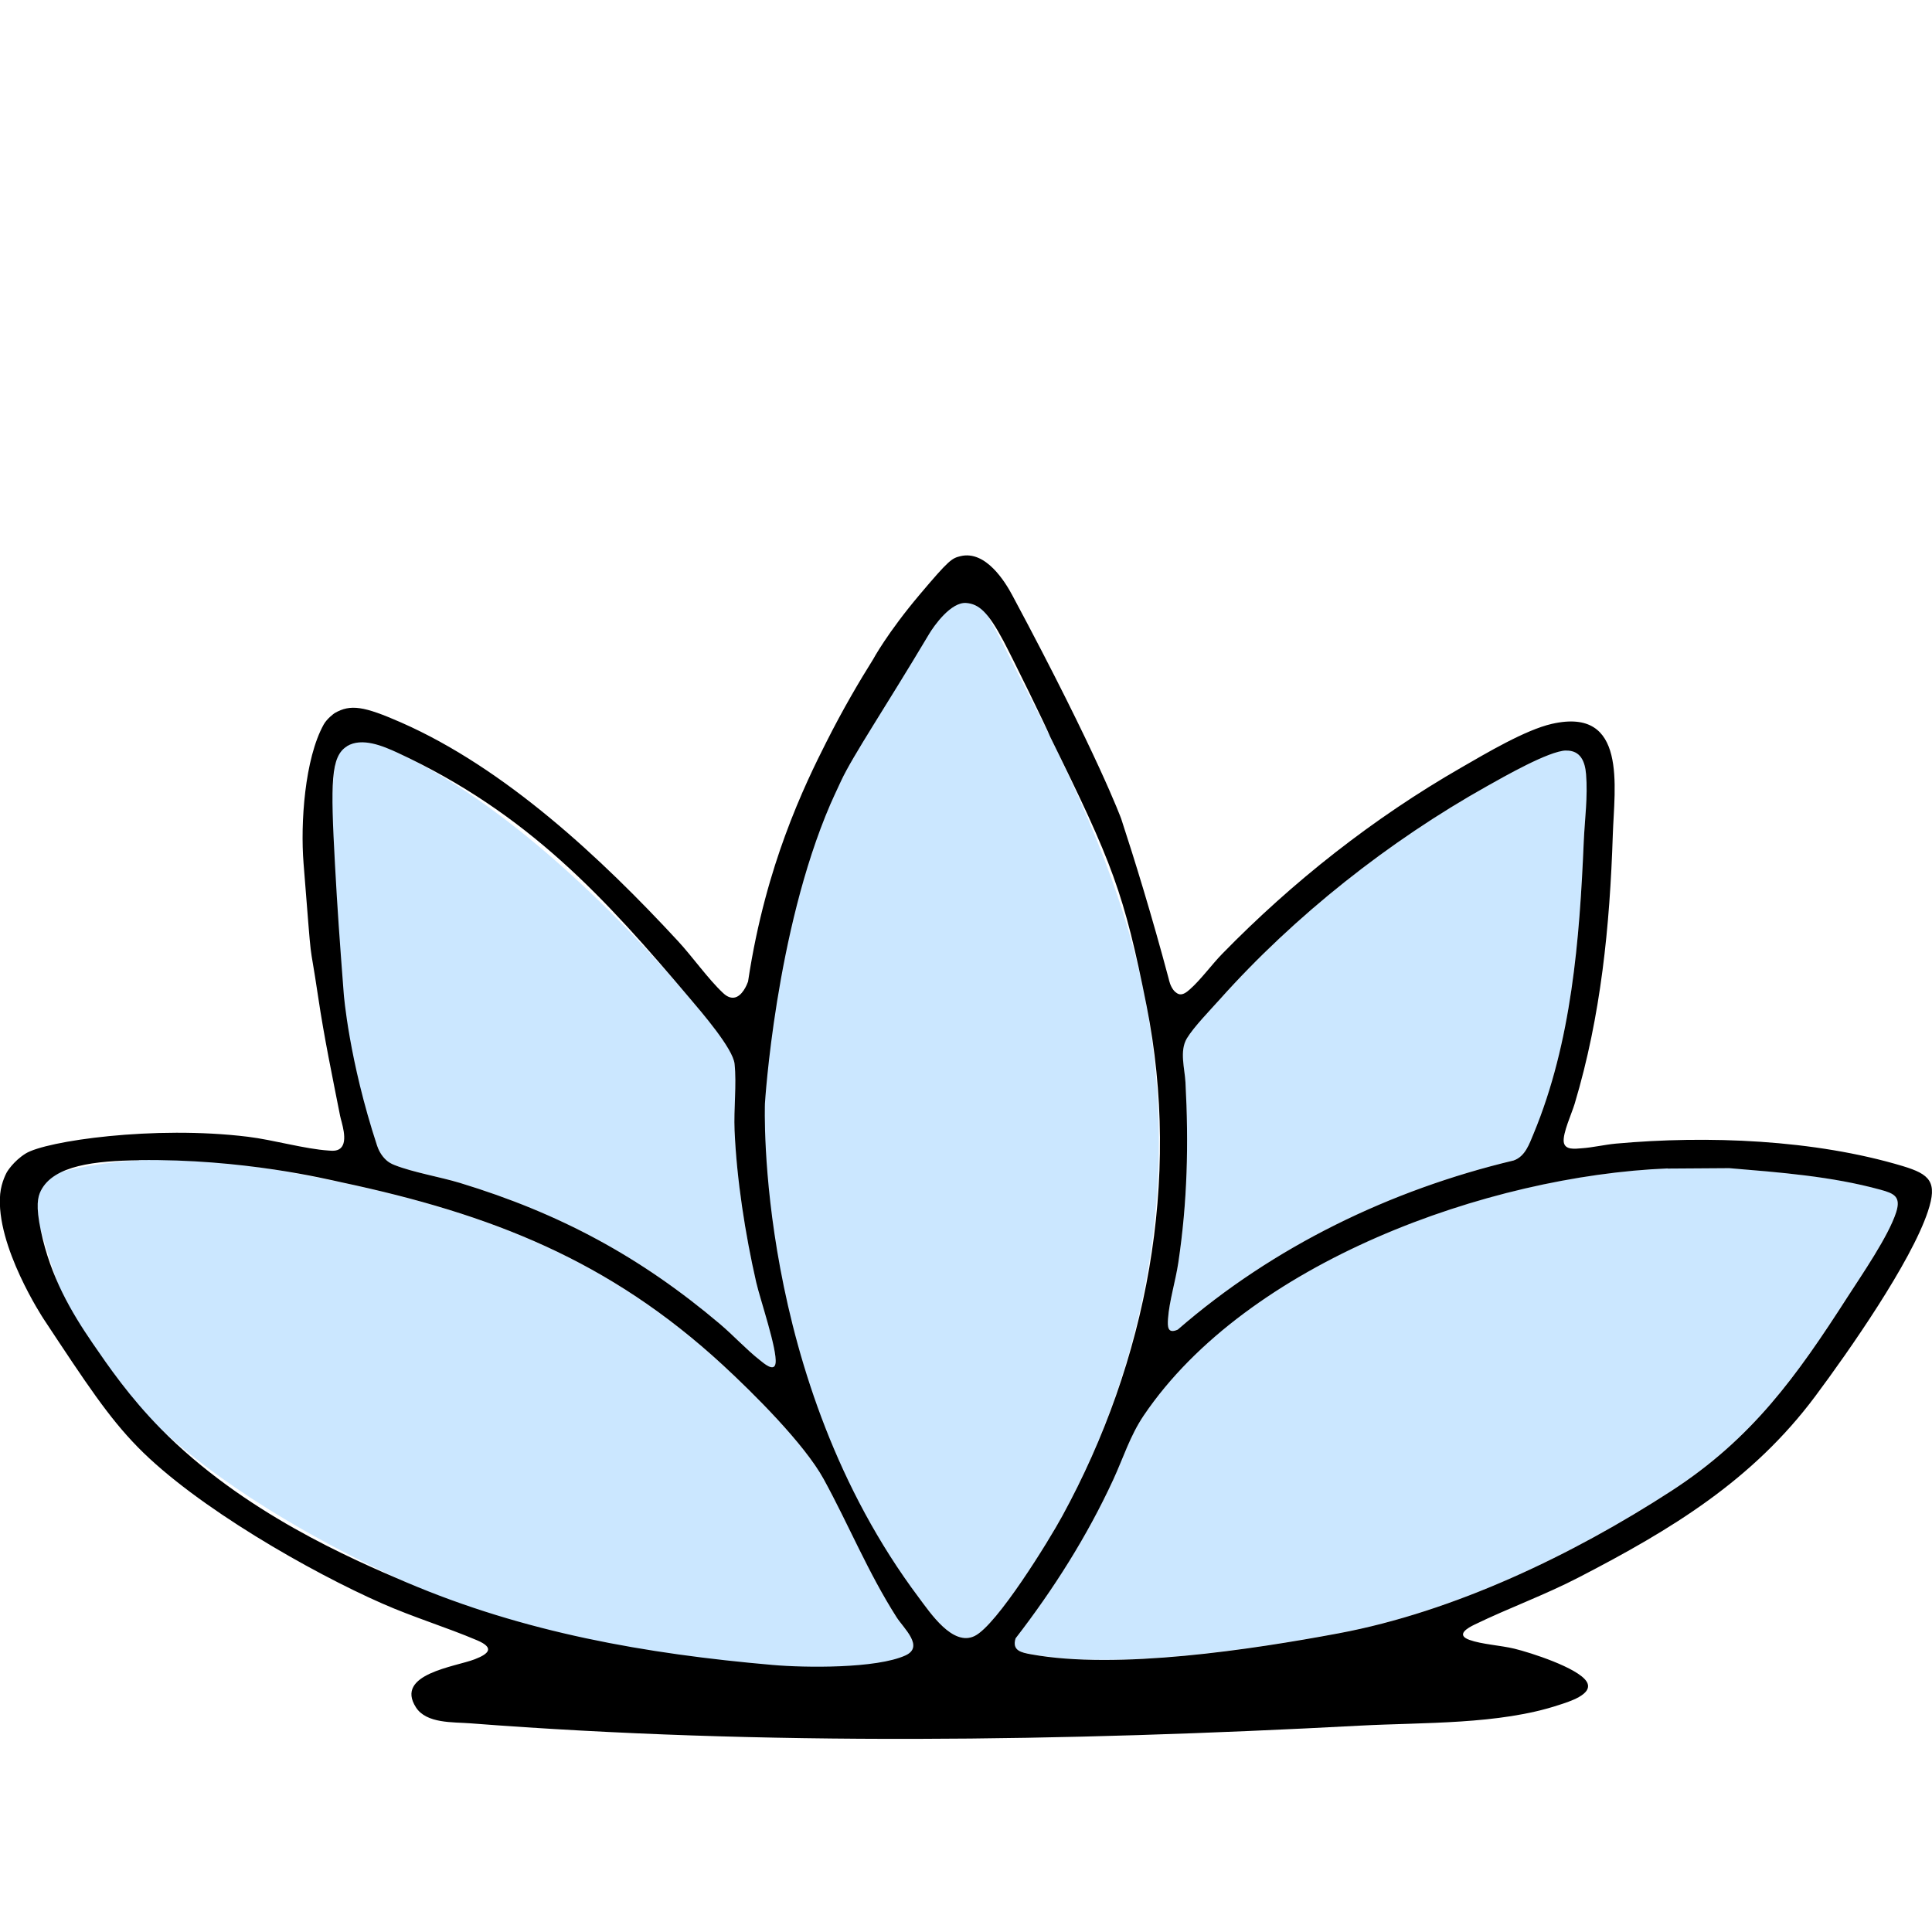
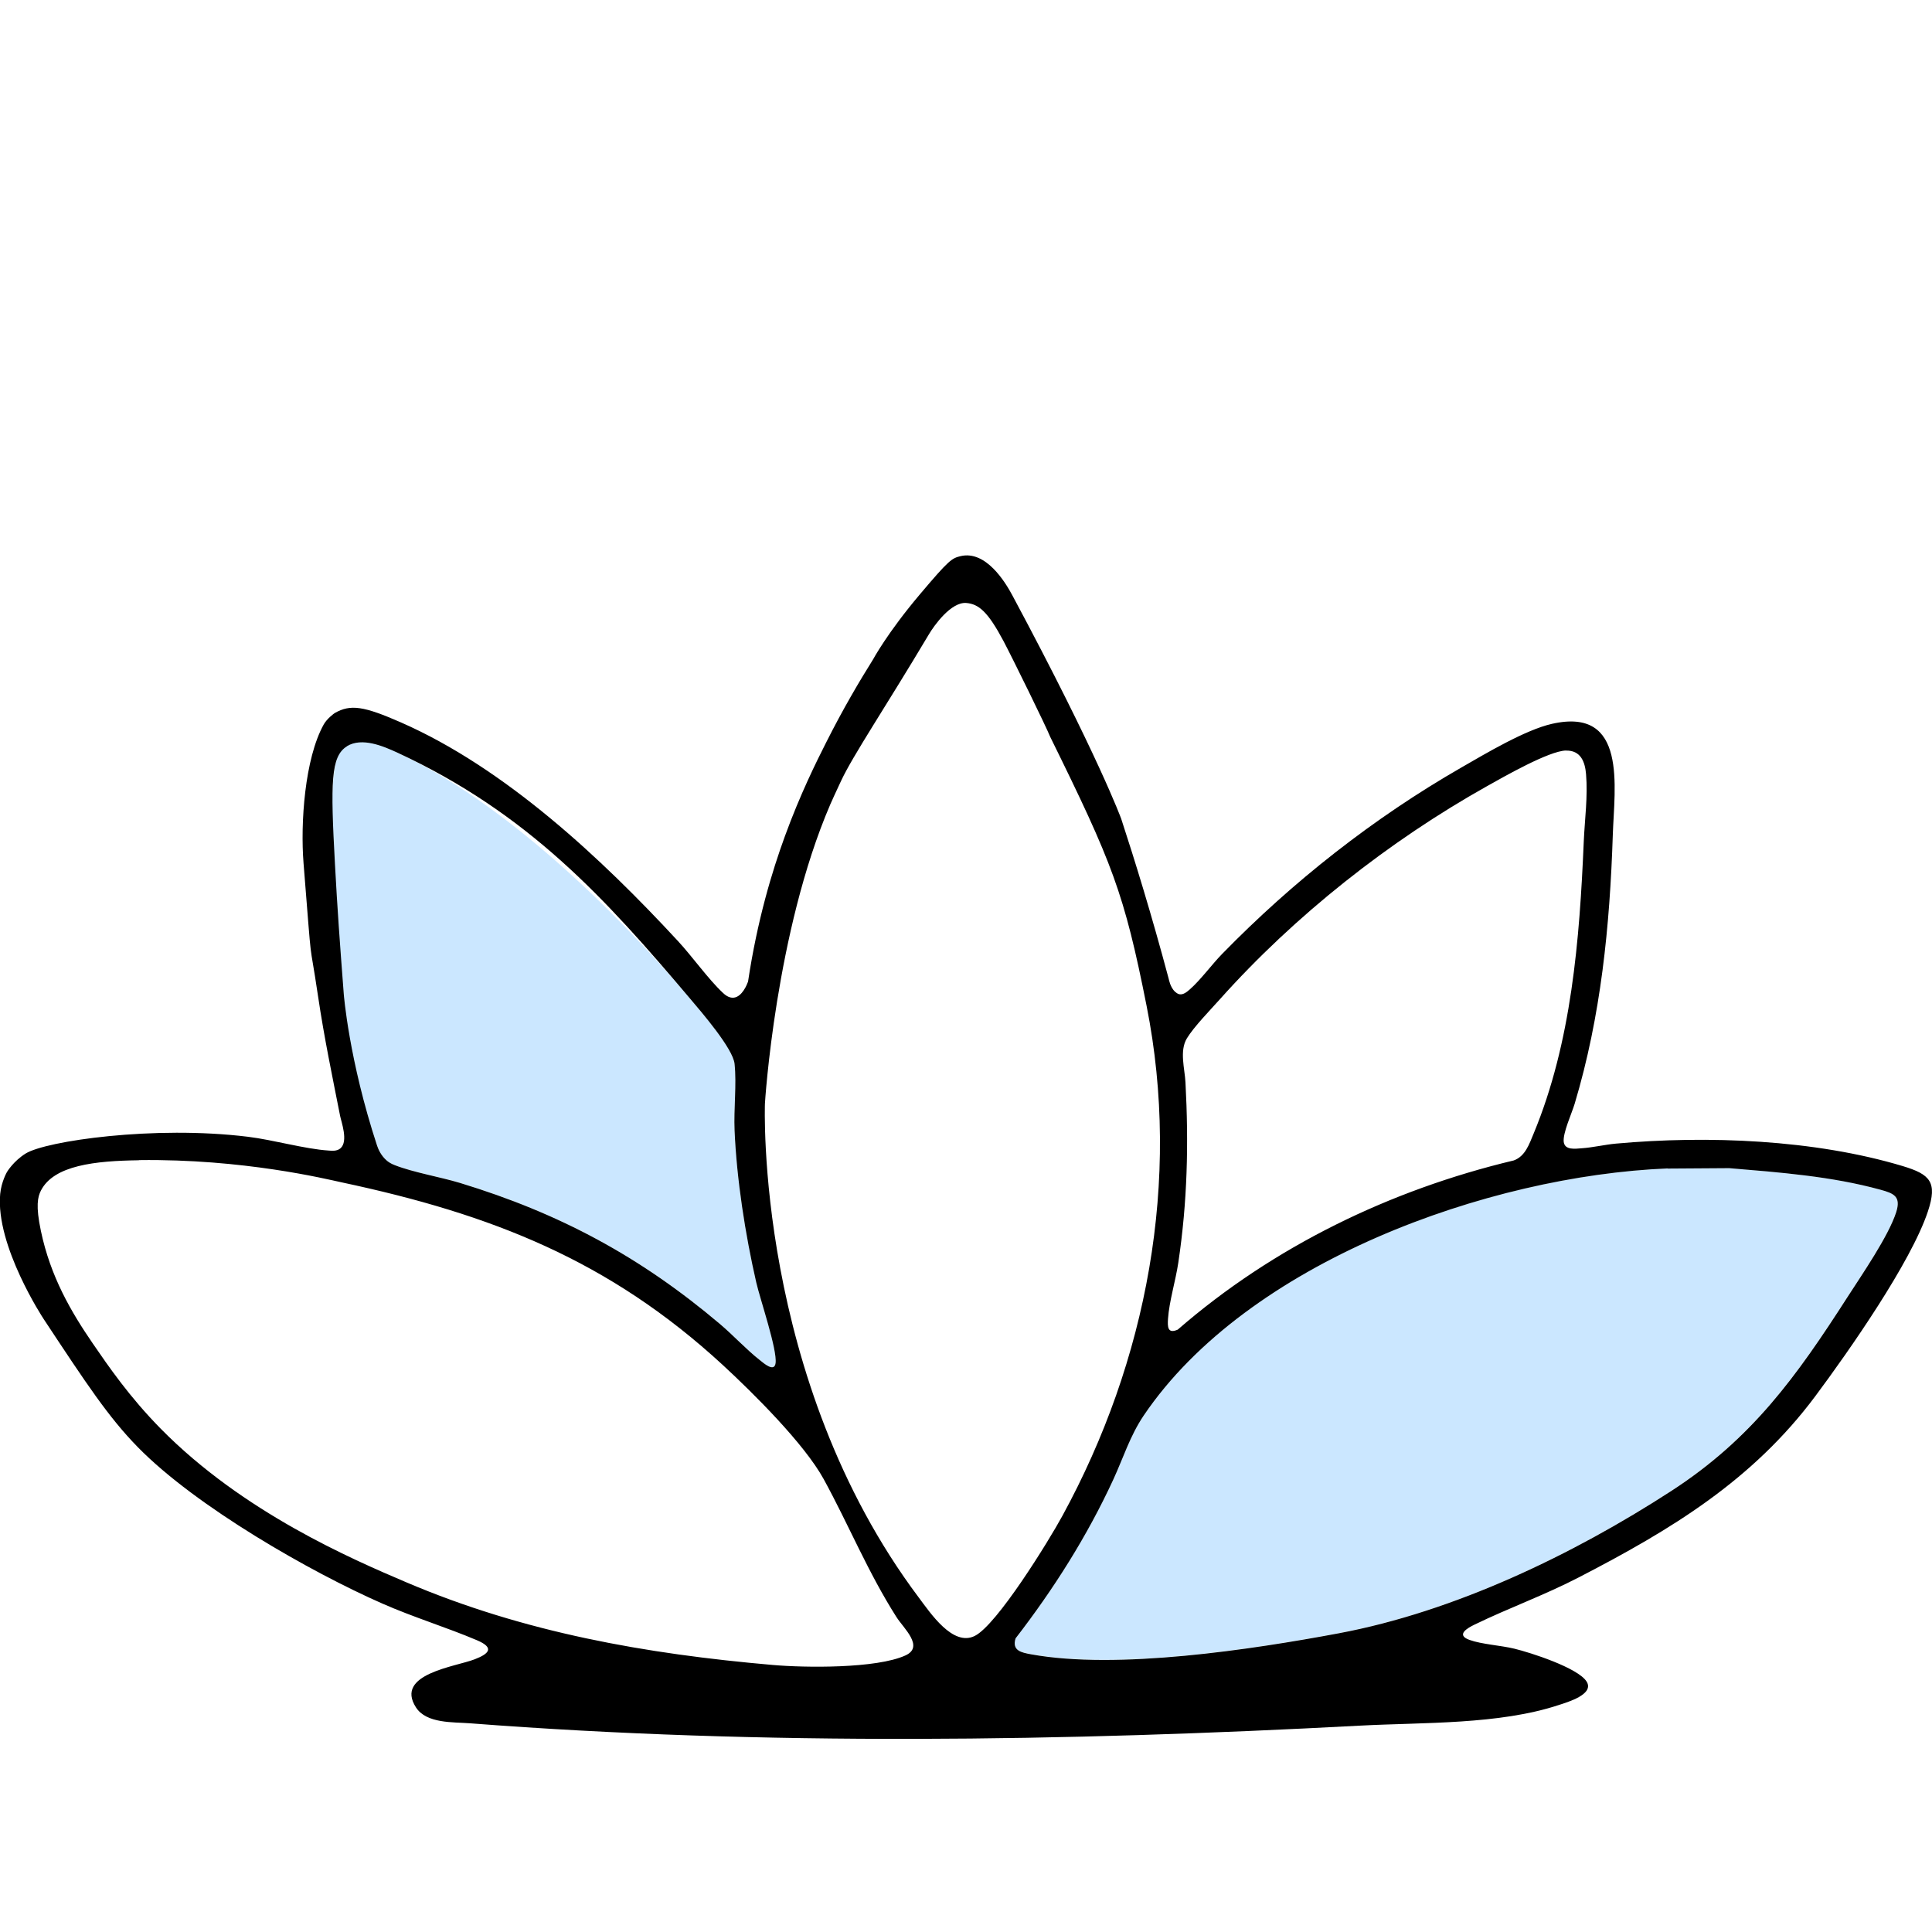
<svg xmlns="http://www.w3.org/2000/svg" width="80" height="80" viewBox="0 0 80 80" fill="none">
  <g clip-path="url(#clip0_4611_3527)">
-     <path d="M39.887 24.52C39.933 24.509 40.019 24.492 40.12 24.52C40.264 24.563 40.367 24.684 40.471 24.83C41.087 25.685 41.827 27.282 42.342 28.266C44.544 32.486 46.607 36.94 47.477 41.656C48.806 48.887 47.494 56.35 43.985 62.775C43.427 63.799 41.283 67.282 40.359 67.74C39.458 68.185 38.548 66.808 38.039 66.146C32.544 58.986 31.733 50.416 31.733 50.416C31.338 46.26 31.739 43.196 32.118 40.273C32.118 40.273 33.638 28.613 38.606 25.014C38.802 24.87 39.576 24.586 39.881 24.52H39.887Z" fill="#CBE7FF" />
-     <path d="M5.748 48.044C8.554 47.9 11.404 48.379 14.132 48.961C20.352 50.284 25.228 52.191 29.937 56.537C31.194 57.698 33.301 59.789 34.104 61.252C35.149 63.154 35.935 65.099 37.121 66.969C37.345 67.325 37.941 67.878 37.794 68.274C37.728 68.449 37.549 68.526 37.495 68.552C33.589 70.371 28.52 69.281 28.52 69.281C22.122 67.907 17.448 65.807 16.846 65.535C10.532 62.655 7.541 59.987 6.66 59.17C6.565 59.081 4.608 57.242 2.896 54.423C2.896 54.423 2.447 53.686 1.33 49.673C1.301 49.569 1.232 49.311 1.359 49.09C1.434 48.956 1.583 48.864 1.828 48.766C2.893 48.336 4.594 48.104 5.748 48.046V48.044Z" fill="#CBE7FF" />
    <path d="M69.051 48.382L71.601 48.365C73.693 48.543 75.832 48.703 77.861 49.257C78.436 49.415 78.721 49.549 78.511 50.195C78.192 51.19 77.098 52.771 76.505 53.691C74.387 56.987 72.55 59.56 69.197 61.734C65.13 64.373 60.22 66.731 55.428 67.626C51.822 68.3 46.255 69.146 42.689 68.495C42.292 68.423 41.889 68.349 42.05 67.835C43.624 65.793 45.012 63.607 46.094 61.264C46.511 60.357 46.788 59.451 47.352 58.613C51.646 52.257 61.622 48.68 69.048 48.376L69.051 48.382Z" fill="#CBE7FF" />
    <path d="M14.542 30.593C15.178 30.291 16.002 30.954 16.459 31.166C20.88 33.217 25.451 37.654 28.579 41.355C29.04 41.9 30.352 43.417 30.419 44.054C30.505 44.908 30.381 45.921 30.419 46.802C30.505 48.827 30.862 51.113 31.314 53.092C31.478 53.806 32.189 55.88 32.117 56.442C32.068 56.835 31.63 56.451 31.463 56.319C30.902 55.877 30.37 55.295 29.817 54.827C26.527 52.042 23.183 50.241 19.047 48.981C18.209 48.726 17.133 48.548 16.35 48.247C16.2 48.19 16.088 48.121 15.999 48.041C15.751 47.817 15.65 47.547 15.616 47.438C13.935 42.33 13.771 41.033 13.771 41.033C13.466 38.638 13.567 36.665 13.771 32.715C13.806 32.058 13.877 30.917 14.548 30.598L14.542 30.593Z" fill="#CBE7FF" />
-     <path d="M64.843 31.077C65.447 31.063 65.631 31.533 65.674 32.053C65.752 32.985 65.62 33.923 65.579 34.846C65.407 38.908 65.073 43.153 63.501 46.942C63.323 47.37 63.156 47.88 62.678 48.049C57.569 49.268 52.728 51.615 48.768 55.054C48.347 55.24 48.342 54.939 48.365 54.603C48.411 53.901 48.681 53.011 48.791 52.283C49.168 49.765 49.225 47.358 49.087 44.819C49.056 44.249 48.831 43.517 49.145 42.995C49.424 42.528 50.126 41.805 50.515 41.372C53.612 37.907 57.52 34.821 61.582 32.546C62.272 32.159 64.135 31.089 64.843 31.074V31.077Z" fill="#CBE7FF" />
    <path d="M48.667 41.074C48.705 41.108 48.748 41.134 48.748 41.134C48.771 41.148 48.788 41.154 48.788 41.154C48.823 41.168 48.846 41.171 48.846 41.171C48.996 41.194 49.14 41.082 49.272 40.965C49.718 40.572 50.176 39.941 50.607 39.499C53.535 36.499 56.87 33.874 60.514 31.78C61.525 31.198 63.159 30.223 64.262 29.973C67.402 29.259 66.846 32.612 66.783 34.56C66.659 38.357 66.294 42.06 65.203 45.706C65.082 46.108 64.705 46.922 64.751 47.286C64.797 47.633 65.223 47.568 65.502 47.547C65.951 47.516 66.446 47.398 66.907 47.355C70.697 47.011 75.13 47.186 78.788 48.285C79.919 48.626 80.236 48.944 79.83 50.163C79.128 52.275 76.555 55.952 75.17 57.81C72.565 61.304 69.204 63.335 65.384 65.311C63.957 66.051 62.477 66.582 61.061 67.27C60.773 67.408 60.267 67.695 60.845 67.904C61.352 68.088 62.141 68.131 62.705 68.268C63.381 68.432 65.329 69.057 65.695 69.625C66.035 70.156 64.909 70.483 64.549 70.6C62.071 71.421 58.931 71.315 56.315 71.455C44.103 72.106 31.663 72.298 19.462 71.358C18.769 71.303 17.658 71.378 17.223 70.698C16.334 69.312 18.861 69.017 19.658 68.707C20.268 68.472 20.47 68.228 19.762 67.924C18.481 67.379 17.128 66.972 15.827 66.398C12.888 65.108 8.122 62.394 5.702 59.919C4.496 58.685 3.598 57.328 1.804 54.612C1.804 54.612 -0.193 51.586 0.008 49.438C0.057 48.927 0.288 48.531 0.288 48.531C0.288 48.531 0.55 48.084 1.062 47.765C1.899 47.246 6.375 46.592 10.266 47.071C11.323 47.2 12.609 47.576 13.611 47.642C13.717 47.648 13.942 47.682 14.097 47.55C14.434 47.261 14.129 46.446 14.083 46.205C13.763 44.579 13.427 42.987 13.171 41.26C12.765 38.532 12.955 40.563 12.569 35.741C12.437 34.089 12.615 31.416 13.406 29.996C13.542 29.755 13.832 29.543 13.861 29.526C14.518 29.15 15.07 29.242 16.601 29.913C20.919 31.809 24.905 35.541 28.071 38.965C28.667 39.608 29.329 40.546 29.933 41.111C30.008 41.183 30.178 41.332 30.379 41.312C30.733 41.277 30.935 40.758 30.975 40.646C31.355 38.111 31.971 36.074 32.504 34.617C33.137 32.882 33.804 31.545 34.21 30.742C34.91 29.351 35.592 28.198 36.15 27.308C36.15 27.308 36.74 26.207 38.096 24.604C39.293 23.187 39.411 23.115 39.774 23.029C40.816 22.779 41.622 24.093 41.921 24.655C45.478 31.295 46.428 33.908 46.428 33.908C46.984 35.606 47.68 37.855 48.397 40.543C48.397 40.543 48.455 40.881 48.659 41.071L48.667 41.074ZM38.456 26.279C36.677 29.265 35.313 31.29 34.826 32.337C34.59 32.841 34.475 33.094 34.383 33.303C32.109 38.578 31.674 45.686 31.674 45.7C31.674 45.7 31.246 57.085 38.041 66.146C38.528 66.794 39.454 68.191 40.361 67.741C41.285 67.284 43.429 63.8 43.987 62.776C47.496 56.353 48.912 48.87 47.479 41.656C46.549 36.972 46.066 35.747 43.487 30.512C43.331 30.114 41.932 27.262 41.556 26.551C40.914 25.343 40.534 25.011 40.013 24.968C39.382 24.916 38.68 25.9 38.459 26.273L38.456 26.279ZM14.368 30.902C13.691 31.318 13.686 32.411 13.87 35.782C13.973 37.683 14.063 38.917 14.235 41.165C14.235 41.165 14.445 43.887 15.614 47.438C15.666 47.593 15.772 47.837 15.997 48.041C16.086 48.121 16.198 48.19 16.348 48.247C17.128 48.551 18.207 48.729 19.045 48.982C23.181 50.241 26.525 52.042 29.815 54.827C30.368 55.295 30.9 55.877 31.462 56.319C31.628 56.451 32.066 56.838 32.115 56.442C32.187 55.88 31.476 53.806 31.312 53.092C30.86 51.116 30.503 48.83 30.417 46.802C30.379 45.921 30.506 44.909 30.417 44.054C30.353 43.417 29.041 41.903 28.578 41.355C25.066 37.201 21.88 33.679 16.457 31.166C15.867 30.894 14.987 30.518 14.365 30.899L14.368 30.902ZM64.843 31.077C64.135 31.095 62.273 32.162 61.582 32.549C57.521 34.823 53.612 37.91 50.515 41.375C50.127 41.808 49.425 42.531 49.145 42.998C48.832 43.52 49.059 44.252 49.088 44.822C49.223 47.358 49.168 49.767 48.791 52.286C48.682 53.017 48.411 53.904 48.365 54.606C48.342 54.942 48.348 55.243 48.768 55.057C52.729 51.615 57.57 49.271 62.679 48.052C63.157 47.883 63.323 47.373 63.502 46.945C65.076 43.153 65.407 38.908 65.58 34.849C65.62 33.926 65.753 32.988 65.675 32.056C65.632 31.536 65.448 31.066 64.843 31.08V31.077ZM5.748 48.044C3.949 48.069 2.228 48.247 1.692 49.303C1.563 49.561 1.473 49.925 1.692 50.964C2.089 52.862 2.944 54.32 3.834 55.619C4.496 56.583 5.356 57.839 6.66 59.164C10.068 62.623 14.549 64.551 16.846 65.529C21.707 67.597 26.733 68.484 31.991 68.942C33.332 69.06 36.291 69.097 37.494 68.547C38.286 68.185 37.408 67.414 37.123 66.963C35.934 65.096 35.148 63.148 34.107 61.247C33.304 59.784 31.197 57.693 29.939 56.531C25.227 52.186 20.352 50.278 14.135 48.956C13.519 48.824 10.073 47.978 5.75 48.038L5.748 48.044ZM69.051 48.382C61.625 48.686 51.649 52.263 47.355 58.619C46.791 59.457 46.515 60.363 46.097 61.27C45.015 63.613 43.628 65.802 42.053 67.841C41.892 68.352 42.298 68.429 42.692 68.501C46.256 69.152 51.825 68.306 55.431 67.632C60.224 66.734 65.134 64.376 69.201 61.74C72.554 59.566 74.39 56.993 76.508 53.697C77.101 52.776 78.192 51.196 78.515 50.201C78.722 49.552 78.437 49.418 77.864 49.263C75.835 48.706 73.694 48.546 71.604 48.371L69.054 48.388L69.051 48.382Z" fill="black" />
  </g>
  <defs>
    <clipPath id="clip0_4611_3527">
      <rect width="80" height="80" fill="white" />
    </clipPath>
  </defs>
</svg>